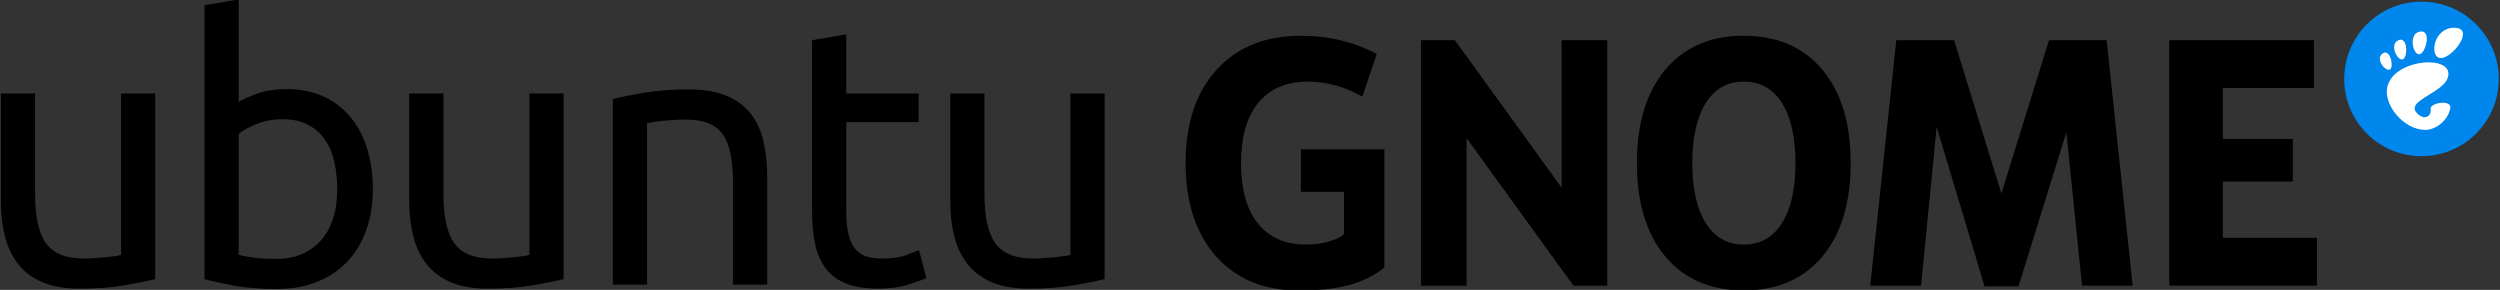
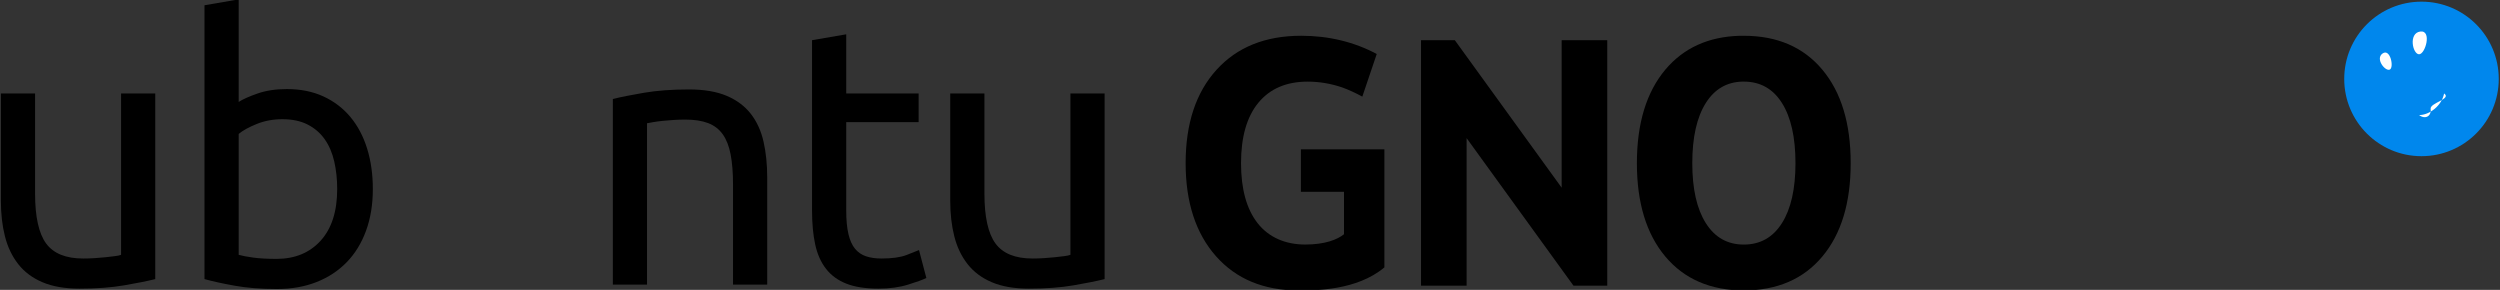
<svg xmlns="http://www.w3.org/2000/svg" xmlns:ns1="http://www.inkscape.org/namespaces/inkscape" xmlns:ns2="http://sodipodi.sourceforge.net/DTD/sodipodi-0.dtd" xmlns:xlink="http://www.w3.org/1999/xlink" width="414" height="48" id="svg2" version="1.1" ns1:version="0.48.4 r9939" ns2:docname="logo.svg" ns1:export-filename="/home/alfredo/ubuntu-gnome-design.png" ns1:export-xdpi="90" ns1:export-ydpi="90">
  <rect width="100%" height="100%" fill="#333333" stroke="none" />
  <defs id="defs4">
    <linearGradient y2="382.5" x2="990" y1="382.5" x1="601.2" gradientTransform="matrix(-0.511,0,0,0.425,1578.612,-1.981893e-7)" gradientUnits="userSpaceOnUse" id="linearGradient63059" xlink:href="#linearGradient7336" ns1:collect="always" />
    <linearGradient y2="360" x2="990" y1="360" x1="380.923" gradientTransform="matrix(-0.501,0,0,0.425,1568.625,-1.981893e-7)" gradientUnits="userSpaceOnUse" id="linearGradient63057" xlink:href="#linearGradient8221" ns1:collect="always" />
    <linearGradient id="linearGradient7336">
      <stop id="stop7338" offset="0" style="stop-color:#ffffff;stop-opacity:1;" />
      <stop id="stop7340" offset="1" style="stop-color:#6fc1ff;stop-opacity:0;" />
    </linearGradient>
    <linearGradient id="linearGradient8221">
      <stop id="stop8223" offset="0" style="stop-color:#6fc1ff;stop-opacity:1;" />
      <stop id="stop8225" offset="1" style="stop-color:#6fc1ff;stop-opacity:0;" />
    </linearGradient>
    <linearGradient id="linearGradient57798">
      <stop id="stop57800" offset="0" style="stop-color:#ababab;stop-opacity:1;" />
      <stop id="stop57802" offset="1" style="stop-color:#000000;stop-opacity:0;" />
    </linearGradient>
    <linearGradient id="linearGradient57806">
      <stop style="stop-color:#ffffff;stop-opacity:1;" offset="0" id="stop57808" />
      <stop style="stop-color:#96bcd8;stop-opacity:0" offset="1" id="stop57810" />
    </linearGradient>
    <linearGradient id="linearGradient58210">
      <stop id="stop58212" offset="0" style="stop-color:#30a5ff;stop-opacity:1;" />
      <stop id="stop58214" offset="1" style="stop-color:#a6d9ff;stop-opacity:1;" />
    </linearGradient>
    <linearGradient id="linearGradient22774">
      <stop id="stop22776" offset="0" style="stop-color:#dd9144;stop-opacity:1;" />
      <stop style="stop-color:#b06f2e;stop-opacity:1;" offset="0" id="stop22784" />
      <stop style="stop-color:#633406;stop-opacity:1;" offset="1" id="stop22782" />
    </linearGradient>
    <linearGradient id="linearGradient22786">
      <stop id="stop22788" offset="0" style="stop-color:#737373;stop-opacity:1;" />
      <stop id="stop22790" offset="1" style="stop-color:#cdcdcd;stop-opacity:1;" />
    </linearGradient>
    <linearGradient id="linearGradient24542">
      <stop id="stop24544" offset="0" style="stop-color:#7c7c7c;stop-opacity:1;" />
      <stop id="stop24546" offset="1" style="stop-color:#323232;stop-opacity:1;" />
    </linearGradient>
    <linearGradient id="linearGradient30914">
      <stop id="stop30916" offset="0" style="stop-color:#545f00;stop-opacity:1;" />
      <stop id="stop30918" offset="1" style="stop-color:#000000;stop-opacity:1;" />
    </linearGradient>
    <linearGradient id="linearGradient30922">
      <stop id="stop30924" offset="0" style="stop-color:#323232;stop-opacity:1;" />
      <stop id="stop30926" offset="1" style="stop-color:#ffffff;stop-opacity:1;" />
    </linearGradient>
    <linearGradient id="linearGradient30930">
      <stop id="stop30932" offset="0" style="stop-color:#7c7c7c;stop-opacity:1;" />
      <stop id="stop30934" offset="1" style="stop-color:#ffffff;stop-opacity:1;" />
    </linearGradient>
    <linearGradient id="linearGradient30944">
      <stop id="stop30946" offset="0" style="stop-color:#ffffff;stop-opacity:1;" />
      <stop id="stop30948" offset="1" style="stop-color:#7e7e7e;stop-opacity:1;" />
    </linearGradient>
    <linearGradient id="linearGradient6016">
      <stop id="stop6018" offset="0" style="stop-color:#265ba7;stop-opacity:1;" />
      <stop id="stop6020" offset="1" style="stop-color:#1c4177;stop-opacity:1;" />
    </linearGradient>
    <ns1:perspective ns2:type="inkscape:persp3d" ns1:vp_x="0 : 0.5 : 1" ns1:vp_y="0 : 1000 : 0" ns1:vp_z="1 : 0.5 : 1" ns1:persp3d-origin="0.5 : 0.33333333 : 1" id="perspective2861" />
    <ns1:perspective ns2:type="inkscape:persp3d" ns1:vp_x="0 : 0.5 : 1" ns1:vp_y="0 : 1000 : 0" ns1:vp_z="1 : 0.5 : 1" ns1:persp3d-origin="0.5 : 0.33333333 : 1" id="perspective3415" />
    <ns1:perspective ns2:type="inkscape:persp3d" ns1:vp_x="0 : 0.5 : 1" ns1:vp_y="0 : 1000 : 0" ns1:vp_z="1 : 0.5 : 1" ns1:persp3d-origin="0.5 : 0.33333333 : 1" id="perspective3135" />
    <ns1:perspective id="perspective29" ns1:persp3d-origin="389.8085 : 56.692998 : 1" ns1:vp_z="779.617 : 85.039497 : 1" ns1:vp_y="0 : 1000 : 0" ns1:vp_x="0 : 85.039497 : 1" ns2:type="inkscape:persp3d" />
    <linearGradient y2="382.5" x2="990" y1="382.5" x1="601.2" gradientTransform="matrix(-0.511,0,0,0.425,1578.612,-1.981893e-7)" gradientUnits="userSpaceOnUse" id="linearGradient63059-9" xlink:href="#linearGradient7336-3" ns1:collect="always" />
    <linearGradient y2="360" x2="990" y1="360" x1="380.923" gradientTransform="matrix(-0.501,0,0,0.425,1568.625,-1.981893e-7)" gradientUnits="userSpaceOnUse" id="linearGradient63057-9" xlink:href="#linearGradient8221-3" ns1:collect="always" />
    <linearGradient id="linearGradient7336-3">
      <stop id="stop7338-4" offset="0" style="stop-color:#ffffff;stop-opacity:1;" />
      <stop id="stop7340-5" offset="1" style="stop-color:#6fc1ff;stop-opacity:0;" />
    </linearGradient>
    <linearGradient id="linearGradient8221-3">
      <stop id="stop8223-8" offset="0" style="stop-color:#6fc1ff;stop-opacity:1;" />
      <stop id="stop8225-1" offset="1" style="stop-color:#6fc1ff;stop-opacity:0;" />
    </linearGradient>
    <linearGradient id="linearGradient57798-0">
      <stop id="stop57800-9" offset="0" style="stop-color:#ababab;stop-opacity:1;" />
      <stop id="stop57802-0" offset="1" style="stop-color:#000000;stop-opacity:0;" />
    </linearGradient>
    <linearGradient id="linearGradient57806-9">
      <stop style="stop-color:#ffffff;stop-opacity:1;" offset="0" id="stop57808-2" />
      <stop style="stop-color:#96bcd8;stop-opacity:0" offset="1" id="stop57810-4" />
    </linearGradient>
    <linearGradient id="linearGradient58210-2">
      <stop id="stop58212-6" offset="0" style="stop-color:#30a5ff;stop-opacity:1;" />
      <stop id="stop58214-1" offset="1" style="stop-color:#a6d9ff;stop-opacity:1;" />
    </linearGradient>
    <linearGradient id="linearGradient22774-6">
      <stop id="stop22776-6" offset="0" style="stop-color:#dd9144;stop-opacity:1;" />
      <stop style="stop-color:#b06f2e;stop-opacity:1;" offset="0" id="stop22784-0" />
      <stop style="stop-color:#633406;stop-opacity:1;" offset="1" id="stop22782-7" />
    </linearGradient>
    <linearGradient id="linearGradient22786-5">
      <stop id="stop22788-8" offset="0" style="stop-color:#737373;stop-opacity:1;" />
      <stop id="stop22790-8" offset="1" style="stop-color:#cdcdcd;stop-opacity:1;" />
    </linearGradient>
    <linearGradient id="linearGradient24542-5">
      <stop id="stop24544-6" offset="0" style="stop-color:#7c7c7c;stop-opacity:1;" />
      <stop id="stop24546-8" offset="1" style="stop-color:#323232;stop-opacity:1;" />
    </linearGradient>
    <linearGradient id="linearGradient30914-1">
      <stop id="stop30916-1" offset="0" style="stop-color:#545f00;stop-opacity:1;" />
      <stop id="stop30918-7" offset="1" style="stop-color:#000000;stop-opacity:1;" />
    </linearGradient>
    <linearGradient id="linearGradient30922-5">
      <stop id="stop30924-3" offset="0" style="stop-color:#323232;stop-opacity:1;" />
      <stop id="stop30926-0" offset="1" style="stop-color:#ffffff;stop-opacity:1;" />
    </linearGradient>
    <linearGradient id="linearGradient30930-0">
      <stop id="stop30932-5" offset="0" style="stop-color:#7c7c7c;stop-opacity:1;" />
      <stop id="stop30934-2" offset="1" style="stop-color:#ffffff;stop-opacity:1;" />
    </linearGradient>
    <linearGradient id="linearGradient30944-3">
      <stop id="stop30946-9" offset="0" style="stop-color:#ffffff;stop-opacity:1;" />
      <stop id="stop30948-1" offset="1" style="stop-color:#7e7e7e;stop-opacity:1;" />
    </linearGradient>
    <linearGradient id="linearGradient6016-8">
      <stop id="stop6018-7" offset="0" style="stop-color:#265ba7;stop-opacity:1;" />
      <stop id="stop6020-3" offset="1" style="stop-color:#1c4177;stop-opacity:1;" />
    </linearGradient>
    <linearGradient id="linearGradient6016-8-8">
      <stop style="stop-color:#265ba7;stop-opacity:1;" offset="0" id="stop6018-7-0" />
      <stop style="stop-color:#1c4177;stop-opacity:1;" offset="1" id="stop6020-3-2" />
    </linearGradient>
    <linearGradient id="linearGradient30944-3-4">
      <stop style="stop-color:#ffffff;stop-opacity:1;" offset="0" id="stop30946-9-6" />
      <stop style="stop-color:#7e7e7e;stop-opacity:1;" offset="1" id="stop30948-1-3" />
    </linearGradient>
    <linearGradient id="linearGradient30930-0-3">
      <stop style="stop-color:#7c7c7c;stop-opacity:1;" offset="0" id="stop30932-5-8" />
      <stop style="stop-color:#ffffff;stop-opacity:1;" offset="1" id="stop30934-2-7" />
    </linearGradient>
    <linearGradient id="linearGradient30922-5-3">
      <stop style="stop-color:#323232;stop-opacity:1;" offset="0" id="stop30924-3-0" />
      <stop style="stop-color:#ffffff;stop-opacity:1;" offset="1" id="stop30926-0-7" />
    </linearGradient>
    <linearGradient id="linearGradient30914-1-4">
      <stop style="stop-color:#545f00;stop-opacity:1;" offset="0" id="stop30916-1-9" />
      <stop style="stop-color:#000000;stop-opacity:1;" offset="1" id="stop30918-7-8" />
    </linearGradient>
    <linearGradient id="linearGradient24542-5-8">
      <stop style="stop-color:#7c7c7c;stop-opacity:1;" offset="0" id="stop24544-6-2" />
      <stop style="stop-color:#323232;stop-opacity:1;" offset="1" id="stop24546-8-5" />
    </linearGradient>
    <linearGradient id="linearGradient22786-5-2">
      <stop style="stop-color:#737373;stop-opacity:1;" offset="0" id="stop22788-8-9" />
      <stop style="stop-color:#cdcdcd;stop-opacity:1;" offset="1" id="stop22790-8-9" />
    </linearGradient>
    <linearGradient id="linearGradient22774-6-4">
      <stop style="stop-color:#dd9144;stop-opacity:1;" offset="0" id="stop22776-6-5" />
      <stop id="stop22784-0-9" offset="0" style="stop-color:#b06f2e;stop-opacity:1;" />
      <stop id="stop22782-7-7" offset="1" style="stop-color:#633406;stop-opacity:1;" />
    </linearGradient>
    <linearGradient id="linearGradient58210-2-5">
      <stop style="stop-color:#30a5ff;stop-opacity:1;" offset="0" id="stop58212-6-7" />
      <stop style="stop-color:#a6d9ff;stop-opacity:1;" offset="1" id="stop58214-1-3" />
    </linearGradient>
    <linearGradient id="linearGradient57806-9-5">
      <stop id="stop57808-2-3" offset="0" style="stop-color:#ffffff;stop-opacity:1;" />
      <stop id="stop57810-4-2" offset="1" style="stop-color:#96bcd8;stop-opacity:0" />
    </linearGradient>
    <linearGradient id="linearGradient57798-0-2">
      <stop style="stop-color:#ababab;stop-opacity:1;" offset="0" id="stop57800-9-2" />
      <stop style="stop-color:#000000;stop-opacity:0;" offset="1" id="stop57802-0-7" />
    </linearGradient>
    <linearGradient id="linearGradient8221-3-1">
      <stop style="stop-color:#6fc1ff;stop-opacity:1;" offset="0" id="stop8223-8-6" />
      <stop style="stop-color:#6fc1ff;stop-opacity:0;" offset="1" id="stop8225-1-6" />
    </linearGradient>
    <linearGradient id="linearGradient7336-3-8">
      <stop style="stop-color:#ffffff;stop-opacity:1;" offset="0" id="stop7338-4-7" />
      <stop style="stop-color:#6fc1ff;stop-opacity:0;" offset="1" id="stop7340-5-9" />
    </linearGradient>
    <linearGradient ns1:collect="always" xlink:href="#linearGradient8221-3-1" id="linearGradient63057-9-7" gradientUnits="userSpaceOnUse" gradientTransform="matrix(-0.501,0,0,0.425,1568.625,-1.981893e-7)" x1="380.923" y1="360" x2="990" y2="360" />
    <linearGradient ns1:collect="always" xlink:href="#linearGradient7336-3-8" id="linearGradient63059-9-1" gradientUnits="userSpaceOnUse" gradientTransform="matrix(-0.511,0,0,0.425,1578.612,-1.981893e-7)" x1="601.2" y1="382.5" x2="990" y2="382.5" />
    <ns1:perspective ns2:type="inkscape:persp3d" ns1:vp_x="0 : 85.039497 : 1" ns1:vp_y="0 : 1000 : 0" ns1:vp_z="779.617 : 85.039497 : 1" ns1:persp3d-origin="389.8085 : 56.692998 : 1" id="perspective29-6" />
    <ns1:perspective id="perspective3135-3" ns1:persp3d-origin="0.5 : 0.33333333 : 1" ns1:vp_z="1 : 0.5 : 1" ns1:vp_y="0 : 1000 : 0" ns1:vp_x="0 : 0.5 : 1" ns2:type="inkscape:persp3d" />
    <ns1:perspective id="perspective3415-6" ns1:persp3d-origin="0.5 : 0.33333333 : 1" ns1:vp_z="1 : 0.5 : 1" ns1:vp_y="0 : 1000 : 0" ns1:vp_x="0 : 0.5 : 1" ns2:type="inkscape:persp3d" />
    <ns1:perspective id="perspective2861-4" ns1:persp3d-origin="0.5 : 0.33333333 : 1" ns1:vp_z="1 : 0.5 : 1" ns1:vp_y="0 : 1000 : 0" ns1:vp_x="0 : 0.5 : 1" ns2:type="inkscape:persp3d" />
    <linearGradient id="linearGradient6016-3">
      <stop style="stop-color:#265ba7;stop-opacity:1;" offset="0" id="stop6018-1" />
      <stop style="stop-color:#1c4177;stop-opacity:1;" offset="1" id="stop6020-4" />
    </linearGradient>
    <linearGradient id="linearGradient30944-7">
      <stop style="stop-color:#ffffff;stop-opacity:1;" offset="0" id="stop30946-0" />
      <stop style="stop-color:#7e7e7e;stop-opacity:1;" offset="1" id="stop30948-2" />
    </linearGradient>
    <linearGradient id="linearGradient30930-8">
      <stop style="stop-color:#7c7c7c;stop-opacity:1;" offset="0" id="stop30932-6" />
      <stop style="stop-color:#ffffff;stop-opacity:1;" offset="1" id="stop30934-3" />
    </linearGradient>
    <linearGradient id="linearGradient30922-2">
      <stop style="stop-color:#323232;stop-opacity:1;" offset="0" id="stop30924-0" />
      <stop style="stop-color:#ffffff;stop-opacity:1;" offset="1" id="stop30926-7" />
    </linearGradient>
    <linearGradient id="linearGradient30914-8">
      <stop style="stop-color:#545f00;stop-opacity:1;" offset="0" id="stop30916-3" />
      <stop style="stop-color:#000000;stop-opacity:1;" offset="1" id="stop30918-9" />
    </linearGradient>
    <linearGradient id="linearGradient24542-4">
      <stop style="stop-color:#7c7c7c;stop-opacity:1;" offset="0" id="stop24544-1" />
      <stop style="stop-color:#323232;stop-opacity:1;" offset="1" id="stop24546-1" />
    </linearGradient>
    <linearGradient id="linearGradient22786-1">
      <stop style="stop-color:#737373;stop-opacity:1;" offset="0" id="stop22788-86" />
      <stop style="stop-color:#cdcdcd;stop-opacity:1;" offset="1" id="stop22790-1" />
    </linearGradient>
    <linearGradient id="linearGradient22774-4">
      <stop style="stop-color:#dd9144;stop-opacity:1;" offset="0" id="stop22776-9" />
      <stop id="stop22784-6" offset="0" style="stop-color:#b06f2e;stop-opacity:1;" />
      <stop id="stop22782-0" offset="1" style="stop-color:#633406;stop-opacity:1;" />
    </linearGradient>
    <linearGradient id="linearGradient58210-7">
      <stop style="stop-color:#30a5ff;stop-opacity:1;" offset="0" id="stop58212-0" />
      <stop style="stop-color:#a6d9ff;stop-opacity:1;" offset="1" id="stop58214-5" />
    </linearGradient>
    <linearGradient id="linearGradient57806-92">
      <stop id="stop57808-1" offset="0" style="stop-color:#ffffff;stop-opacity:1;" />
      <stop id="stop57810-3" offset="1" style="stop-color:#96bcd8;stop-opacity:0" />
    </linearGradient>
    <linearGradient id="linearGradient57798-3">
      <stop style="stop-color:#ababab;stop-opacity:1;" offset="0" id="stop57800-8" />
      <stop style="stop-color:#000000;stop-opacity:0;" offset="1" id="stop57802-6" />
    </linearGradient>
    <linearGradient id="linearGradient8221-4">
      <stop style="stop-color:#6fc1ff;stop-opacity:1;" offset="0" id="stop8223-4" />
      <stop style="stop-color:#6fc1ff;stop-opacity:0;" offset="1" id="stop8225-7" />
    </linearGradient>
    <linearGradient id="linearGradient7336-5">
      <stop style="stop-color:#ffffff;stop-opacity:1;" offset="0" id="stop7338-7" />
      <stop style="stop-color:#6fc1ff;stop-opacity:0;" offset="1" id="stop7340-4" />
    </linearGradient>
    <linearGradient ns1:collect="always" xlink:href="#linearGradient8221-4" id="linearGradient63057-3" gradientUnits="userSpaceOnUse" gradientTransform="matrix(-0.501,0,0,0.425,1568.625,-1.981893e-7)" x1="380.923" y1="360" x2="990" y2="360" />
    <linearGradient ns1:collect="always" xlink:href="#linearGradient7336-5" id="linearGradient63059-8" gradientUnits="userSpaceOnUse" gradientTransform="matrix(-0.511,0,0,0.425,1578.612,-1.981893e-7)" x1="601.2" y1="382.5" x2="990" y2="382.5" />
    <clipPath clipPathUnits="userSpaceOnUse" id="clipPath3743">
      <rect style="color:#000000;fill:#ffffff;fill-opacity:1;fill-rule:nonzero;stroke:none;stroke-width:1;marker:none;visibility:visible;display:inline;overflow:visible;enable-background:accumulate" id="rect3745" width="456.791" height="395.273" x="-87.687" y="820.193" />
    </clipPath>
    <linearGradient y2="382.5" x2="990" y1="382.5" x1="601.2" gradientTransform="matrix(-0.511,0,0,0.425,1578.612,-1.981893e-7)" gradientUnits="userSpaceOnUse" id="linearGradient63059-8-3" xlink:href="#linearGradient7336-5-8" ns1:collect="always" />
    <linearGradient y2="360" x2="990" y1="360" x1="380.923" gradientTransform="matrix(-0.501,0,0,0.425,1568.625,-1.981893e-7)" gradientUnits="userSpaceOnUse" id="linearGradient63057-3-4" xlink:href="#linearGradient8221-4-0" ns1:collect="always" />
    <linearGradient id="linearGradient7336-5-8">
      <stop id="stop7338-7-9" offset="0" style="stop-color:#ffffff;stop-opacity:1;" />
      <stop id="stop7340-4-0" offset="1" style="stop-color:#6fc1ff;stop-opacity:0;" />
    </linearGradient>
    <linearGradient id="linearGradient8221-4-0">
      <stop id="stop8223-4-9" offset="0" style="stop-color:#6fc1ff;stop-opacity:1;" />
      <stop id="stop8225-7-4" offset="1" style="stop-color:#6fc1ff;stop-opacity:0;" />
    </linearGradient>
    <linearGradient id="linearGradient57798-3-3">
      <stop id="stop57800-8-7" offset="0" style="stop-color:#ababab;stop-opacity:1;" />
      <stop id="stop57802-6-1" offset="1" style="stop-color:#000000;stop-opacity:0;" />
    </linearGradient>
    <linearGradient id="linearGradient57806-92-9">
      <stop style="stop-color:#ffffff;stop-opacity:1;" offset="0" id="stop57808-1-2" />
      <stop style="stop-color:#96bcd8;stop-opacity:0" offset="1" id="stop57810-3-3" />
    </linearGradient>
    <linearGradient id="linearGradient58210-7-3">
      <stop id="stop58212-0-2" offset="0" style="stop-color:#30a5ff;stop-opacity:1;" />
      <stop id="stop58214-5-4" offset="1" style="stop-color:#a6d9ff;stop-opacity:1;" />
    </linearGradient>
    <linearGradient id="linearGradient22774-4-6">
      <stop id="stop22776-9-2" offset="0" style="stop-color:#dd9144;stop-opacity:1;" />
      <stop style="stop-color:#b06f2e;stop-opacity:1;" offset="0" id="stop22784-6-3" />
      <stop style="stop-color:#633406;stop-opacity:1;" offset="1" id="stop22782-0-2" />
    </linearGradient>
    <linearGradient id="linearGradient22786-1-9">
      <stop id="stop22788-86-0" offset="0" style="stop-color:#737373;stop-opacity:1;" />
      <stop id="stop22790-1-2" offset="1" style="stop-color:#cdcdcd;stop-opacity:1;" />
    </linearGradient>
    <linearGradient id="linearGradient24542-4-9">
      <stop id="stop24544-1-7" offset="0" style="stop-color:#7c7c7c;stop-opacity:1;" />
      <stop id="stop24546-1-3" offset="1" style="stop-color:#323232;stop-opacity:1;" />
    </linearGradient>
    <linearGradient id="linearGradient30914-8-2">
      <stop id="stop30916-3-1" offset="0" style="stop-color:#545f00;stop-opacity:1;" />
      <stop id="stop30918-9-8" offset="1" style="stop-color:#000000;stop-opacity:1;" />
    </linearGradient>
    <linearGradient id="linearGradient30922-2-6">
      <stop id="stop30924-0-4" offset="0" style="stop-color:#323232;stop-opacity:1;" />
      <stop id="stop30926-7-4" offset="1" style="stop-color:#ffffff;stop-opacity:1;" />
    </linearGradient>
    <linearGradient id="linearGradient30930-8-6">
      <stop id="stop30932-6-8" offset="0" style="stop-color:#7c7c7c;stop-opacity:1;" />
      <stop id="stop30934-3-6" offset="1" style="stop-color:#ffffff;stop-opacity:1;" />
    </linearGradient>
    <linearGradient id="linearGradient30944-7-7">
      <stop id="stop30946-0-2" offset="0" style="stop-color:#ffffff;stop-opacity:1;" />
      <stop id="stop30948-2-0" offset="1" style="stop-color:#7e7e7e;stop-opacity:1;" />
    </linearGradient>
    <linearGradient id="linearGradient6016-3-1">
      <stop id="stop6018-1-3" offset="0" style="stop-color:#265ba7;stop-opacity:1;" />
      <stop id="stop6020-4-8" offset="1" style="stop-color:#1c4177;stop-opacity:1;" />
    </linearGradient>
    <ns1:perspective ns2:type="inkscape:persp3d" ns1:vp_x="0 : 0.5 : 1" ns1:vp_y="0 : 1000 : 0" ns1:vp_z="1 : 0.5 : 1" ns1:persp3d-origin="0.5 : 0.33333333 : 1" id="perspective2861-4-7" />
    <ns1:perspective ns2:type="inkscape:persp3d" ns1:vp_x="0 : 0.5 : 1" ns1:vp_y="0 : 1000 : 0" ns1:vp_z="1 : 0.5 : 1" ns1:persp3d-origin="0.5 : 0.33333333 : 1" id="perspective3415-6-9" />
    <ns1:perspective ns2:type="inkscape:persp3d" ns1:vp_x="0 : 0.5 : 1" ns1:vp_y="0 : 1000 : 0" ns1:vp_z="1 : 0.5 : 1" ns1:persp3d-origin="0.5 : 0.33333333 : 1" id="perspective3135-3-4" />
    <ns1:perspective id="perspective29-6-1" ns1:persp3d-origin="389.8085 : 56.692998 : 1" ns1:vp_z="779.617 : 85.039497 : 1" ns1:vp_y="0 : 1000 : 0" ns1:vp_x="0 : 85.039497 : 1" ns2:type="inkscape:persp3d" />
    <linearGradient y2="382.5" x2="990" y1="382.5" x1="601.2" gradientTransform="matrix(-0.511,0,0,0.425,1578.612,-1.981893e-7)" gradientUnits="userSpaceOnUse" id="linearGradient63059-9-1-7" xlink:href="#linearGradient7336-3-8-2" ns1:collect="always" />
    <linearGradient y2="360" x2="990" y1="360" x1="380.923" gradientTransform="matrix(-0.501,0,0,0.425,1568.625,-1.981893e-7)" gradientUnits="userSpaceOnUse" id="linearGradient63057-9-7-9" xlink:href="#linearGradient8221-3-1-1" ns1:collect="always" />
    <linearGradient id="linearGradient7336-3-8-2">
      <stop id="stop7338-4-7-8" offset="0" style="stop-color:#ffffff;stop-opacity:1;" />
      <stop id="stop7340-5-9-4" offset="1" style="stop-color:#6fc1ff;stop-opacity:0;" />
    </linearGradient>
    <linearGradient id="linearGradient8221-3-1-1">
      <stop id="stop8223-8-6-9" offset="0" style="stop-color:#6fc1ff;stop-opacity:1;" />
      <stop id="stop8225-1-6-5" offset="1" style="stop-color:#6fc1ff;stop-opacity:0;" />
    </linearGradient>
    <linearGradient id="linearGradient57798-0-2-6">
      <stop id="stop57800-9-2-3" offset="0" style="stop-color:#ababab;stop-opacity:1;" />
      <stop id="stop57802-0-7-0" offset="1" style="stop-color:#000000;stop-opacity:0;" />
    </linearGradient>
    <linearGradient id="linearGradient57806-9-5-5">
      <stop style="stop-color:#ffffff;stop-opacity:1;" offset="0" id="stop57808-2-3-4" />
      <stop style="stop-color:#96bcd8;stop-opacity:0" offset="1" id="stop57810-4-2-4" />
    </linearGradient>
    <linearGradient id="linearGradient58210-2-5-6">
      <stop id="stop58212-6-7-8" offset="0" style="stop-color:#30a5ff;stop-opacity:1;" />
      <stop id="stop58214-1-3-6" offset="1" style="stop-color:#a6d9ff;stop-opacity:1;" />
    </linearGradient>
    <linearGradient id="linearGradient22774-6-4-7">
      <stop id="stop22776-6-5-6" offset="0" style="stop-color:#dd9144;stop-opacity:1;" />
      <stop style="stop-color:#b06f2e;stop-opacity:1;" offset="0" id="stop22784-0-9-3" />
      <stop style="stop-color:#633406;stop-opacity:1;" offset="1" id="stop22782-7-7-0" />
    </linearGradient>
    <linearGradient id="linearGradient22786-5-2-3">
      <stop id="stop22788-8-9-6" offset="0" style="stop-color:#737373;stop-opacity:1;" />
      <stop id="stop22790-8-9-2" offset="1" style="stop-color:#cdcdcd;stop-opacity:1;" />
    </linearGradient>
    <linearGradient id="linearGradient24542-5-8-7">
      <stop id="stop24544-6-2-2" offset="0" style="stop-color:#7c7c7c;stop-opacity:1;" />
      <stop id="stop24546-8-5-8" offset="1" style="stop-color:#323232;stop-opacity:1;" />
    </linearGradient>
    <linearGradient id="linearGradient30914-1-4-3">
      <stop id="stop30916-1-9-0" offset="0" style="stop-color:#545f00;stop-opacity:1;" />
      <stop id="stop30918-7-8-4" offset="1" style="stop-color:#000000;stop-opacity:1;" />
    </linearGradient>
    <linearGradient id="linearGradient30922-5-3-7">
      <stop id="stop30924-3-0-7" offset="0" style="stop-color:#323232;stop-opacity:1;" />
      <stop id="stop30926-0-7-7" offset="1" style="stop-color:#ffffff;stop-opacity:1;" />
    </linearGradient>
    <linearGradient id="linearGradient30930-0-3-0">
      <stop id="stop30932-5-8-9" offset="0" style="stop-color:#7c7c7c;stop-opacity:1;" />
      <stop id="stop30934-2-7-9" offset="1" style="stop-color:#ffffff;stop-opacity:1;" />
    </linearGradient>
    <linearGradient id="linearGradient30944-3-4-3">
      <stop id="stop30946-9-6-5" offset="0" style="stop-color:#ffffff;stop-opacity:1;" />
      <stop id="stop30948-1-3-3" offset="1" style="stop-color:#7e7e7e;stop-opacity:1;" />
    </linearGradient>
    <linearGradient id="linearGradient6016-8-8-1">
      <stop id="stop6018-7-0-7" offset="0" style="stop-color:#265ba7;stop-opacity:1;" />
      <stop id="stop6020-3-2-3" offset="1" style="stop-color:#1c4177;stop-opacity:1;" />
    </linearGradient>
    <linearGradient id="linearGradient6016-8-7">
      <stop style="stop-color:#265ba7;stop-opacity:1;" offset="0" id="stop6018-7-4" />
      <stop style="stop-color:#1c4177;stop-opacity:1;" offset="1" id="stop6020-3-8" />
    </linearGradient>
    <linearGradient id="linearGradient30944-3-0">
      <stop style="stop-color:#ffffff;stop-opacity:1;" offset="0" id="stop30946-9-4" />
      <stop style="stop-color:#7e7e7e;stop-opacity:1;" offset="1" id="stop30948-1-5" />
    </linearGradient>
    <linearGradient id="linearGradient30930-0-7">
      <stop style="stop-color:#7c7c7c;stop-opacity:1;" offset="0" id="stop30932-5-1" />
      <stop style="stop-color:#ffffff;stop-opacity:1;" offset="1" id="stop30934-2-1" />
    </linearGradient>
    <linearGradient id="linearGradient30922-5-2">
      <stop style="stop-color:#323232;stop-opacity:1;" offset="0" id="stop30924-3-2" />
      <stop style="stop-color:#ffffff;stop-opacity:1;" offset="1" id="stop30926-0-3" />
    </linearGradient>
    <linearGradient id="linearGradient30914-1-0">
      <stop style="stop-color:#545f00;stop-opacity:1;" offset="0" id="stop30916-1-4" />
      <stop style="stop-color:#000000;stop-opacity:1;" offset="1" id="stop30918-7-6" />
    </linearGradient>
    <linearGradient id="linearGradient24542-5-1">
      <stop style="stop-color:#7c7c7c;stop-opacity:1;" offset="0" id="stop24544-6-7" />
      <stop style="stop-color:#323232;stop-opacity:1;" offset="1" id="stop24546-8-2" />
    </linearGradient>
    <linearGradient id="linearGradient22786-5-7">
      <stop style="stop-color:#737373;stop-opacity:1;" offset="0" id="stop22788-8-5" />
      <stop style="stop-color:#cdcdcd;stop-opacity:1;" offset="1" id="stop22790-8-6" />
    </linearGradient>
    <linearGradient id="linearGradient22774-6-5">
      <stop style="stop-color:#dd9144;stop-opacity:1;" offset="0" id="stop22776-6-4" />
      <stop id="stop22784-0-6" offset="0" style="stop-color:#b06f2e;stop-opacity:1;" />
      <stop id="stop22782-7-6" offset="1" style="stop-color:#633406;stop-opacity:1;" />
    </linearGradient>
    <linearGradient id="linearGradient58210-2-2">
      <stop style="stop-color:#30a5ff;stop-opacity:1;" offset="0" id="stop58212-6-6" />
      <stop style="stop-color:#a6d9ff;stop-opacity:1;" offset="1" id="stop58214-1-7" />
    </linearGradient>
    <linearGradient id="linearGradient57806-9-2">
      <stop id="stop57808-2-1" offset="0" style="stop-color:#ffffff;stop-opacity:1;" />
      <stop id="stop57810-4-5" offset="1" style="stop-color:#96bcd8;stop-opacity:0" />
    </linearGradient>
    <linearGradient id="linearGradient57798-0-27">
      <stop style="stop-color:#ababab;stop-opacity:1;" offset="0" id="stop57800-9-9" />
      <stop style="stop-color:#000000;stop-opacity:0;" offset="1" id="stop57802-0-3" />
    </linearGradient>
    <linearGradient id="linearGradient8221-3-7">
      <stop style="stop-color:#6fc1ff;stop-opacity:1;" offset="0" id="stop8223-8-60" />
      <stop style="stop-color:#6fc1ff;stop-opacity:0;" offset="1" id="stop8225-1-1" />
    </linearGradient>
    <linearGradient id="linearGradient7336-3-0">
      <stop style="stop-color:#ffffff;stop-opacity:1;" offset="0" id="stop7338-4-75" />
      <stop style="stop-color:#6fc1ff;stop-opacity:0;" offset="1" id="stop7340-5-5" />
    </linearGradient>
    <linearGradient ns1:collect="always" xlink:href="#linearGradient8221-3-7" id="linearGradient63057-9-3" gradientUnits="userSpaceOnUse" gradientTransform="matrix(-0.501,0,0,0.425,1568.625,-1.981893e-7)" x1="380.923" y1="360" x2="990" y2="360" />
    <linearGradient ns1:collect="always" xlink:href="#linearGradient7336-3-0" id="linearGradient63059-9-5" gradientUnits="userSpaceOnUse" gradientTransform="matrix(-0.511,0,0,0.425,1578.612,-1.981893e-7)" x1="601.2" y1="382.5" x2="990" y2="382.5" />
    <ns1:perspective ns2:type="inkscape:persp3d" ns1:vp_x="0 : 85.039497 : 1" ns1:vp_y="0 : 1000 : 0" ns1:vp_z="779.617 : 85.039497 : 1" ns1:persp3d-origin="389.8085 : 56.692998 : 1" id="perspective29-69" />
    <ns1:perspective id="perspective3135-1" ns1:persp3d-origin="0.5 : 0.33333333 : 1" ns1:vp_z="1 : 0.5 : 1" ns1:vp_y="0 : 1000 : 0" ns1:vp_x="0 : 0.5 : 1" ns2:type="inkscape:persp3d" />
    <ns1:perspective id="perspective3415-3" ns1:persp3d-origin="0.5 : 0.33333333 : 1" ns1:vp_z="1 : 0.5 : 1" ns1:vp_y="0 : 1000 : 0" ns1:vp_x="0 : 0.5 : 1" ns2:type="inkscape:persp3d" />
    <ns1:perspective id="perspective2861-9" ns1:persp3d-origin="0.5 : 0.33333333 : 1" ns1:vp_z="1 : 0.5 : 1" ns1:vp_y="0 : 1000 : 0" ns1:vp_x="0 : 0.5 : 1" ns2:type="inkscape:persp3d" />
    <linearGradient id="linearGradient6016-1">
      <stop style="stop-color:#265ba7;stop-opacity:1;" offset="0" id="stop6018-3" />
      <stop style="stop-color:#1c4177;stop-opacity:1;" offset="1" id="stop6020-9" />
    </linearGradient>
    <linearGradient id="linearGradient30944-0">
      <stop style="stop-color:#ffffff;stop-opacity:1;" offset="0" id="stop30946-6" />
      <stop style="stop-color:#7e7e7e;stop-opacity:1;" offset="1" id="stop30948-7" />
    </linearGradient>
    <linearGradient id="linearGradient30930-00">
      <stop style="stop-color:#7c7c7c;stop-opacity:1;" offset="0" id="stop30932-8" />
      <stop style="stop-color:#ffffff;stop-opacity:1;" offset="1" id="stop30934-22" />
    </linearGradient>
    <linearGradient id="linearGradient30922-6">
      <stop style="stop-color:#323232;stop-opacity:1;" offset="0" id="stop30924-9" />
      <stop style="stop-color:#ffffff;stop-opacity:1;" offset="1" id="stop30926-5" />
    </linearGradient>
    <linearGradient id="linearGradient30914-4">
      <stop style="stop-color:#545f00;stop-opacity:1;" offset="0" id="stop30916-4" />
      <stop style="stop-color:#000000;stop-opacity:1;" offset="1" id="stop30918-6" />
    </linearGradient>
    <linearGradient id="linearGradient24542-9">
      <stop style="stop-color:#7c7c7c;stop-opacity:1;" offset="0" id="stop24544-0" />
      <stop style="stop-color:#323232;stop-opacity:1;" offset="1" id="stop24546-5" />
    </linearGradient>
    <linearGradient id="linearGradient22786-10">
      <stop style="stop-color:#737373;stop-opacity:1;" offset="0" id="stop22788-2" />
      <stop style="stop-color:#cdcdcd;stop-opacity:1;" offset="1" id="stop22790-2" />
    </linearGradient>
    <linearGradient id="linearGradient22774-7">
      <stop style="stop-color:#dd9144;stop-opacity:1;" offset="0" id="stop22776-3" />
      <stop id="stop22784-4" offset="0" style="stop-color:#b06f2e;stop-opacity:1;" />
      <stop id="stop22782-5" offset="1" style="stop-color:#633406;stop-opacity:1;" />
    </linearGradient>
    <linearGradient id="linearGradient58210-72">
      <stop style="stop-color:#30a5ff;stop-opacity:1;" offset="0" id="stop58212-68" />
      <stop style="stop-color:#a6d9ff;stop-opacity:1;" offset="1" id="stop58214-0" />
    </linearGradient>
    <linearGradient id="linearGradient57806-2">
      <stop id="stop57808-12" offset="0" style="stop-color:#ffffff;stop-opacity:1;" />
      <stop id="stop57810-9" offset="1" style="stop-color:#96bcd8;stop-opacity:0" />
    </linearGradient>
    <linearGradient id="linearGradient57798-1">
      <stop style="stop-color:#ababab;stop-opacity:1;" offset="0" id="stop57800-0" />
      <stop style="stop-color:#000000;stop-opacity:0;" offset="1" id="stop57802-2" />
    </linearGradient>
    <linearGradient id="linearGradient8221-38">
      <stop style="stop-color:#6fc1ff;stop-opacity:1;" offset="0" id="stop8223-2" />
      <stop style="stop-color:#6fc1ff;stop-opacity:0;" offset="1" id="stop8225-9" />
    </linearGradient>
    <linearGradient id="linearGradient7336-33">
      <stop style="stop-color:#ffffff;stop-opacity:1;" offset="0" id="stop7338-9" />
      <stop style="stop-color:#6fc1ff;stop-opacity:0;" offset="1" id="stop7340-1" />
    </linearGradient>
    <linearGradient ns1:collect="always" xlink:href="#linearGradient8221-38" id="linearGradient63057-1" gradientUnits="userSpaceOnUse" gradientTransform="matrix(-0.501,0,0,0.425,1568.625,-1.981893e-7)" x1="380.923" y1="360" x2="990" y2="360" />
    <linearGradient ns1:collect="always" xlink:href="#linearGradient7336-33" id="linearGradient63059-6" gradientUnits="userSpaceOnUse" gradientTransform="matrix(-0.511,0,0,0.425,1578.612,-1.981893e-7)" x1="601.2" y1="382.5" x2="990" y2="382.5" />
  </defs>
  <ns2:namedview id="base" pagecolor="#ffffff" bordercolor="#666666" borderopacity="1.0" ns1:pageopacity="0.0" ns1:pageshadow="2" ns1:zoom="1" ns1:cx="306.99996" ns1:cy="55.800004" ns1:document-units="px" ns1:current-layer="layer1" showgrid="false" showguides="false" ns1:guide-bbox="true" ns1:snap-bbox="true" ns1:snap-bbox-midpoints="true" ns1:bbox-nodes="true" fit-margin-top="0" fit-margin-left="0" fit-margin-right="0" fit-margin-bottom="0" ns1:bbox-paths="true" ns1:snap-global="false" ns1:window-width="1680" ns1:window-height="995" ns1:window-x="0" ns1:window-y="27" ns1:window-maximized="1">
    <ns2:guide orientation="1,0" position="219,-114.2" id="guide4673" />
    <ns2:guide orientation="1,0" position="228.125,-88.2" id="guide4675" />
    <ns2:guide orientation="1,0" position="231.875,-132.575" id="guide4677" />
    <ns2:guide orientation="1,0" position="234.125,-169.2" id="guide4679" />
  </ns2:namedview>
  <g ns1:label="Capa 1" ns1:groupmode="layer" id="layer1" transform="translate(822.246,-573.191)">
    <g id="g4544-2-2" transform="matrix(0.75,0,0,0.75,-205.562,203.148)" ns1:export-filename="/home/alfredo/Descargas/Ubuntu GNOME/logos/g4544-2-2.png" ns1:export-xdpi="90" ns1:export-ydpi="90">
      <g id="g4785-7">
        <g transform="matrix(1.17,0,0,1.17,1097.206,-1323.761)" id="g4040-7-9-3">
          <path id="path3171-7-3-3-8-7-0-9-6" d="m -1168.998,1568.015 c 0,8.052 -6.528,14.581 -14.581,14.581 -8.053,0 -14.581,-6.528 -14.581,-14.581 0,-8.053 6.528,-14.581 14.581,-14.581 8.053,0 14.581,6.528 14.581,14.581 z" ns1:connector-curvature="0" style="fill:#0087ed;fill-opacity:1" />
          <g id="g3771-4-3-2-7-3-4-5-7" transform="matrix(0.163,0,0,0.163,-1191.435,1558.359)" style="fill:#ffffff;fill-opacity:1;fill-rule:nonzero;stroke:none" ns1:export-filename="/home/duffy/Desktop/gnome_logo_horiz.png" ns1:export-xdpi="72.000000" ns1:export-ydpi="72.000000">
            <g style="fill:#ffffff;fill-opacity:1" id="g3773-2-4-4-8-7-6-5-9">
-               <path ns1:connector-curvature="0" style="fill:#ffffff;fill-opacity:1" d="M 86.068,0 C 61.466,0 56.851,35.041 70.691,35.041 84.529,35.041 110.671,0 86.068,0 z" id="path3775-2-1-8-4-2-6-2-65" />
              <path ns1:connector-curvature="0" style="fill:#ffffff;fill-opacity:1" d="M 45.217,30.699 C 52.586,31.149 60.671,2.577 46.821,4.374 32.976,6.171 37.845,30.249 45.217,30.699 z" id="path3777-5-3-1-3-8-2-5-6" />
              <path ns1:connector-curvature="0" style="fill:#ffffff;fill-opacity:1" d="M 11.445,48.453 C 16.686,46.146 12.12,23.581 3.208,29.735 -5.7,35.89 6.204,50.759 11.445,48.453 z" id="path3779-7-3-0-1-51-9-0-9" />
-               <path ns1:connector-curvature="0" style="fill:#ffffff;fill-opacity:1" d="M 26.212,36.642 C 32.451,35.37 32.793,9.778 21.667,14.369 10.539,18.961 19.978,37.916 26.212,36.642 l 0,0 z" id="path3781-4-7-1-9-3-5-4-8" />
-               <path ns1:connector-curvature="0" style="fill:#ffffff;fill-opacity:1" id="path3783-2-0-7-8-2-5-9-65" d="m 58.791,93.913 c 1.107,8.454 -6.202,12.629 -13.36,7.179 C 22.644,83.743 83.16,75.088 79.171,51.386 75.86,31.712 15.495,37.769 8.621,68.553 3.968,89.374 27.774,118.26 52.614,118.26 c 12.22,0 26.315,-11.034 28.952,-25.012 C 83.58,82.589 57.867,86.86 58.791,93.913 l 0,0 z" />
+               <path ns1:connector-curvature="0" style="fill:#ffffff;fill-opacity:1" id="path3783-2-0-7-8-2-5-9-65" d="m 58.791,93.913 c 1.107,8.454 -6.202,12.629 -13.36,7.179 c 12.22,0 26.315,-11.034 28.952,-25.012 C 83.58,82.589 57.867,86.86 58.791,93.913 l 0,0 z" />
            </g>
          </g>
        </g>
        <g id="g15057-0-9-3-8-7" transform="matrix(0.46,0,0,0.46,-2359.162,-57.352)">
          <path id="path15059-7-9-9-6-5" d="m 4176.296,1214.44 c -15.108,0.407 -27.039,5.837 -35.813,16.25 -9.086,10.837 -13.656,25.81 -13.656,44.906 0,19.043 4.57,33.976 13.656,44.812 9.13,10.837 21.666,16.25 37.656,16.25 16.034,0 28.601,-5.413 37.688,-16.25 9.086,-10.837 13.625,-25.769 13.625,-44.812 -1e-4,-19.096 -4.539,-34.069 -13.625,-44.906 -9.086,-10.837 -21.654,-16.25 -37.688,-16.25 -0.625,0 -1.23,-0.016 -1.844,0 z m 1.125,22 c 0.241,-0.01 0.474,0 0.719,0 7.883,10e-5 13.992,3.411 18.312,10.25 4.32,6.839 6.5,16.491 6.5,28.906 0,12.362 -2.18,21.943 -6.5,28.781 -4.32,6.839 -10.429,10.281 -18.312,10.281 -7.839,0 -13.898,-3.442 -18.219,-10.281 -4.32,-6.838 -6.5,-16.419 -6.5,-28.781 0,-12.415 2.18,-22.067 6.5,-28.906 4.185,-6.625 10.012,-10.043 17.5,-10.25 z" style="font-size:148.7px;font-style:normal;font-variant:normal;font-weight:bold;font-stretch:normal;text-align:start;line-height:125%;writing-mode:lr-tb;text-anchor:start;fill:#000000;fill-opacity:1;stroke:none;font-family:Bitstream Vera Sans" ns1:connector-curvature="0" />
          <path ns2:nodetypes="cscsssccccsssszccccc" id="path15061-9-5-0-0-2" d="m 4005.629,1325.612 c -13.308,11.176 -33.107,11.047 -41.355,11.047 -16.613,0 -29.775,-5.471 -39.484,-16.413 -9.71,-10.995 -14.564,-25.882 -14.564,-44.662 0,-18.991 4.944,-33.931 14.832,-44.82 9.888,-10.889 23.428,-16.334 40.62,-16.334 6.636,10e-5 12.983,0.737 19.041,2.209 6.102,1.473 11.848,3.656 17.237,6.549 l -6.921,20.461 c -3.03,-1.659 -6.499,-3.293 -9.714,-4.442 -5.478,-1.841 -10.979,-2.762 -16.502,-2.762 -10.244,10e-5 -18.15,3.393 -23.717,10.179 -5.523,6.734 -8.284,16.387 -8.284,28.959 0,12.468 2.672,22.095 8.017,28.881 5.345,6.786 13.377,10.179 22.782,10.179 9.555,0 15.473,-2.408 18.629,-4.946 l 0,-20.384 -20.7,0 0,-20.358 40.086,0" style="font-size:148.7px;font-style:normal;font-variant:normal;font-weight:bold;font-stretch:normal;text-align:start;line-height:125%;writing-mode:lr-tb;text-anchor:start;fill:#000000;fill-opacity:1;stroke:none;font-family:Bitstream Vera Sans" ns1:connector-curvature="0" />
          <path ns2:nodetypes="ccccccccccc" id="path15063-8-9-8-8-9" d="m 4023.211,1216.561 16.228,0 51.278,70.802 0,-70.802 21.885,0 0,117.81 -16.228,0 -51.277,-70.802 0,70.802 -21.885,0 0,-117.81" style="font-size:148.7px;font-style:normal;font-variant:normal;font-weight:bold;font-stretch:normal;text-align:start;line-height:125%;writing-mode:lr-tb;text-anchor:start;fill:#000000;fill-opacity:1;stroke:none;font-family:Bitstream Vera Sans" ns1:connector-curvature="0" />
-           <path ns2:nodetypes="cccccccccccccc" id="path15065-5-9-0-9-2" d="m 4246.336,1216.561 32.737,0 22.715,73.548 22.849,-73.548 27.67,0 12.5,117.81 -24.319,0 -7.5,-73.668 -22.982,74.021 -16.302,0 -22.982,-76.521 -7.5,76.168 -24.385,0 12.5,-117.81" style="font-size:148.7px;font-style:normal;font-variant:normal;font-weight:bold;font-stretch:normal;text-align:start;line-height:125%;writing-mode:lr-tb;text-anchor:start;fill:#000000;fill-opacity:1;stroke:none;font-family:Bitstream Vera Sans" ns1:connector-curvature="0" />
-           <path ns2:nodetypes="ccccccccccccc" id="path15067-4-4-3-6-1" d="m 4382.36,1216.561 69.415,0 0,22.962 -43.693,0 0,24.436 33.588,0 0,20.462 -33.588,0 0,26.987 45.163,0 0,22.962 -70.885,0 0,-117.81" style="font-size:148.7px;font-style:normal;font-variant:normal;font-weight:bold;font-stretch:normal;text-align:start;line-height:125%;writing-mode:lr-tb;text-anchor:start;fill:#000000;fill-opacity:1;stroke:none;font-family:Bitstream Vera Sans" ns1:connector-curvature="0" />
        </g>
        <g id="g17296-6-9-7-0-8" transform="matrix(0.376,0,0,0.376,-573.156,321.921)">
          <path id="path8714-8-4-2-7-7-8" d="m -571.299,619.927 c -4.606,1.153 -10.684,2.375 -18.238,3.669 -7.555,1.296 -16.296,1.942 -26.225,1.942 -8.633,0 -15.901,-1.261 -21.799,-3.775 -5.902,-2.516 -10.65,-6.079 -14.245,-10.685 -3.599,-4.604 -6.188,-10.037 -7.77,-16.296 -1.585,-6.259 -2.374,-13.198 -2.374,-20.827 v -63.023 h 20.073 v 58.706 c 0,13.672 2.158,23.456 6.476,29.354 4.316,5.902 11.581,8.851 21.799,8.851 2.158,0 4.387,-0.072 6.691,-0.218 2.3,-0.141 4.458,-0.323 6.475,-0.539 2.013,-0.216 3.848,-0.431 5.504,-0.646 1.652,-0.216 2.839,-0.465 3.561,-0.755 v -94.753 h 20.073 v 108.995 z" ns1:connector-curvature="0" />
          <path id="path8716-6-4-4-2-4-6" d="m -522.306,515.895 c 2.445,-1.581 6.151,-3.237 11.115,-4.963 4.964,-1.728 10.684,-2.59 17.159,-2.59 8.057,0 15.216,1.438 21.476,4.315 6.259,2.88 11.547,6.907 15.863,12.088 4.317,5.18 7.588,11.368 9.821,18.562 2.229,7.196 3.346,15.107 3.346,23.74 0,9.066 -1.333,17.235 -3.993,24.5 -2.664,7.266 -6.441,13.417 -11.332,18.452 -4.894,5.039 -10.792,8.923 -17.698,11.656 -6.907,2.731 -14.677,4.1 -23.311,4.1 -9.355,0 -17.627,-0.646 -24.821,-1.942 -7.196,-1.295 -13.095,-2.589 -17.698,-3.885 v -160.799 l 20.073,-3.452 v 60.218 z m 0,89.788 c 2.013,0.576 4.856,1.115 8.526,1.617 3.669,0.506 8.235,0.757 13.705,0.757 10.792,0 19.425,-3.562 25.9,-10.684 6.475,-7.124 9.713,-17.231 9.713,-30.327 0,-5.751 -0.577,-11.148 -1.727,-16.187 -1.153,-5.035 -3.021,-9.388 -5.611,-13.057 -2.59,-3.67 -5.936,-6.547 -10.037,-8.635 -4.101,-2.084 -9.032,-3.129 -14.785,-3.129 -5.47,0 -10.505,0.938 -15.108,2.806 -4.607,1.872 -8.131,3.815 -10.576,5.827 v 71.012 z" ns1:connector-curvature="0" />
-           <path id="path8718-7-1-0-6-9-8" d="m -331.51,619.927 c -4.607,1.153 -10.684,2.375 -18.238,3.669 -7.555,1.296 -16.295,1.942 -26.224,1.942 -8.634,0 -15.901,-1.261 -21.8,-3.775 -5.902,-2.516 -10.65,-6.079 -14.245,-10.685 -3.599,-4.604 -6.188,-10.037 -7.77,-16.296 -1.585,-6.26 -2.375,-13.199 -2.375,-20.828 v -63.022 h 20.073 v 58.706 c 0,13.672 2.158,23.456 6.475,29.354 4.316,5.902 11.581,8.851 21.799,8.851 2.158,0 4.388,-0.072 6.691,-0.218 2.3,-0.141 4.458,-0.323 6.475,-0.539 2.013,-0.216 3.848,-0.431 5.504,-0.646 1.652,-0.216 2.84,-0.465 3.561,-0.755 v -94.753 h 20.073 v 108.995 z" ns1:connector-curvature="0" />
          <path id="path8720-5-9-6-9-2-5" d="m -302.591,514.169 c 4.604,-1.151 10.717,-2.375 18.347,-3.671 7.625,-1.294 16.402,-1.941 26.33,-1.941 8.922,0 16.33,1.261 22.232,3.776 5.898,2.52 10.609,6.043 14.137,10.576 3.523,4.533 6.006,9.967 7.447,16.296 1.436,6.333 2.158,13.312 2.158,20.937 v 63.023 h -20.074 v -58.708 c 0,-6.905 -0.469,-12.803 -1.402,-17.697 -0.938,-4.89 -2.48,-8.849 -4.641,-11.87 -2.158,-3.023 -5.037,-5.216 -8.633,-6.584 -3.6,-1.367 -8.061,-2.051 -13.381,-2.051 -2.16,0 -4.393,0.074 -6.691,0.216 -2.304,0.145 -4.499,0.325 -6.583,0.541 -2.089,0.215 -3.96,0.469 -5.611,0.755 -1.656,0.29 -2.844,0.506 -3.562,0.646 v 94.751 h -20.073 v -108.995 z" ns1:connector-curvature="0" />
          <path id="path8722-1-1-4-4-40-9" d="m -165.537,510.932 h 42.52 v 16.835 h -42.52 v 51.799 c 0,5.611 0.43,10.253 1.295,13.921 0.863,3.671 2.158,6.549 3.885,8.634 1.727,2.088 3.885,3.562 6.475,4.425 2.59,0.863 5.611,1.296 9.064,1.296 6.186,0 11.08,-0.682 14.678,-2.051 3.594,-1.366 6.043,-2.337 7.338,-2.913 l 4.316,16.403 c -2.016,1.008 -5.578,2.304 -10.684,3.884 -5.109,1.582 -10.898,2.374 -17.375,2.374 -7.627,0 -13.92,-0.97 -18.885,-2.913 -4.965,-1.943 -8.957,-4.856 -11.979,-8.741 -3.021,-3.886 -5.146,-8.668 -6.367,-14.354 -1.225,-5.682 -1.836,-12.264 -1.836,-19.748 v -100.148 l 20.074,-3.453 v 34.75 z" ns1:connector-curvature="0" />
          <path id="path8724-9-7-7-9-59-8" d="m -13.807,619.927 c -4.607,1.153 -10.686,2.375 -18.238,3.669 -7.555,1.296 -16.295,1.942 -26.225,1.942 -8.633,0 -15.9,-1.261 -21.799,-3.775 -5.902,-2.516 -10.65,-6.079 -14.246,-10.685 -3.598,-4.604 -6.188,-10.037 -7.77,-16.296 -1.586,-6.26 -2.375,-13.199 -2.375,-20.828 v -63.022 h 20.074 v 58.706 c 0,13.672 2.158,23.456 6.475,29.354 4.316,5.902 11.58,8.851 21.799,8.851 2.158,0 4.387,-0.072 6.691,-0.218 2.299,-0.141 4.459,-0.323 6.475,-0.539 2.014,-0.216 3.848,-0.431 5.504,-0.646 1.652,-0.216 2.84,-0.465 3.561,-0.755 v -94.753 h 20.074 v 108.995 z" ns1:connector-curvature="0" />
        </g>
      </g>
    </g>
  </g>
</svg>